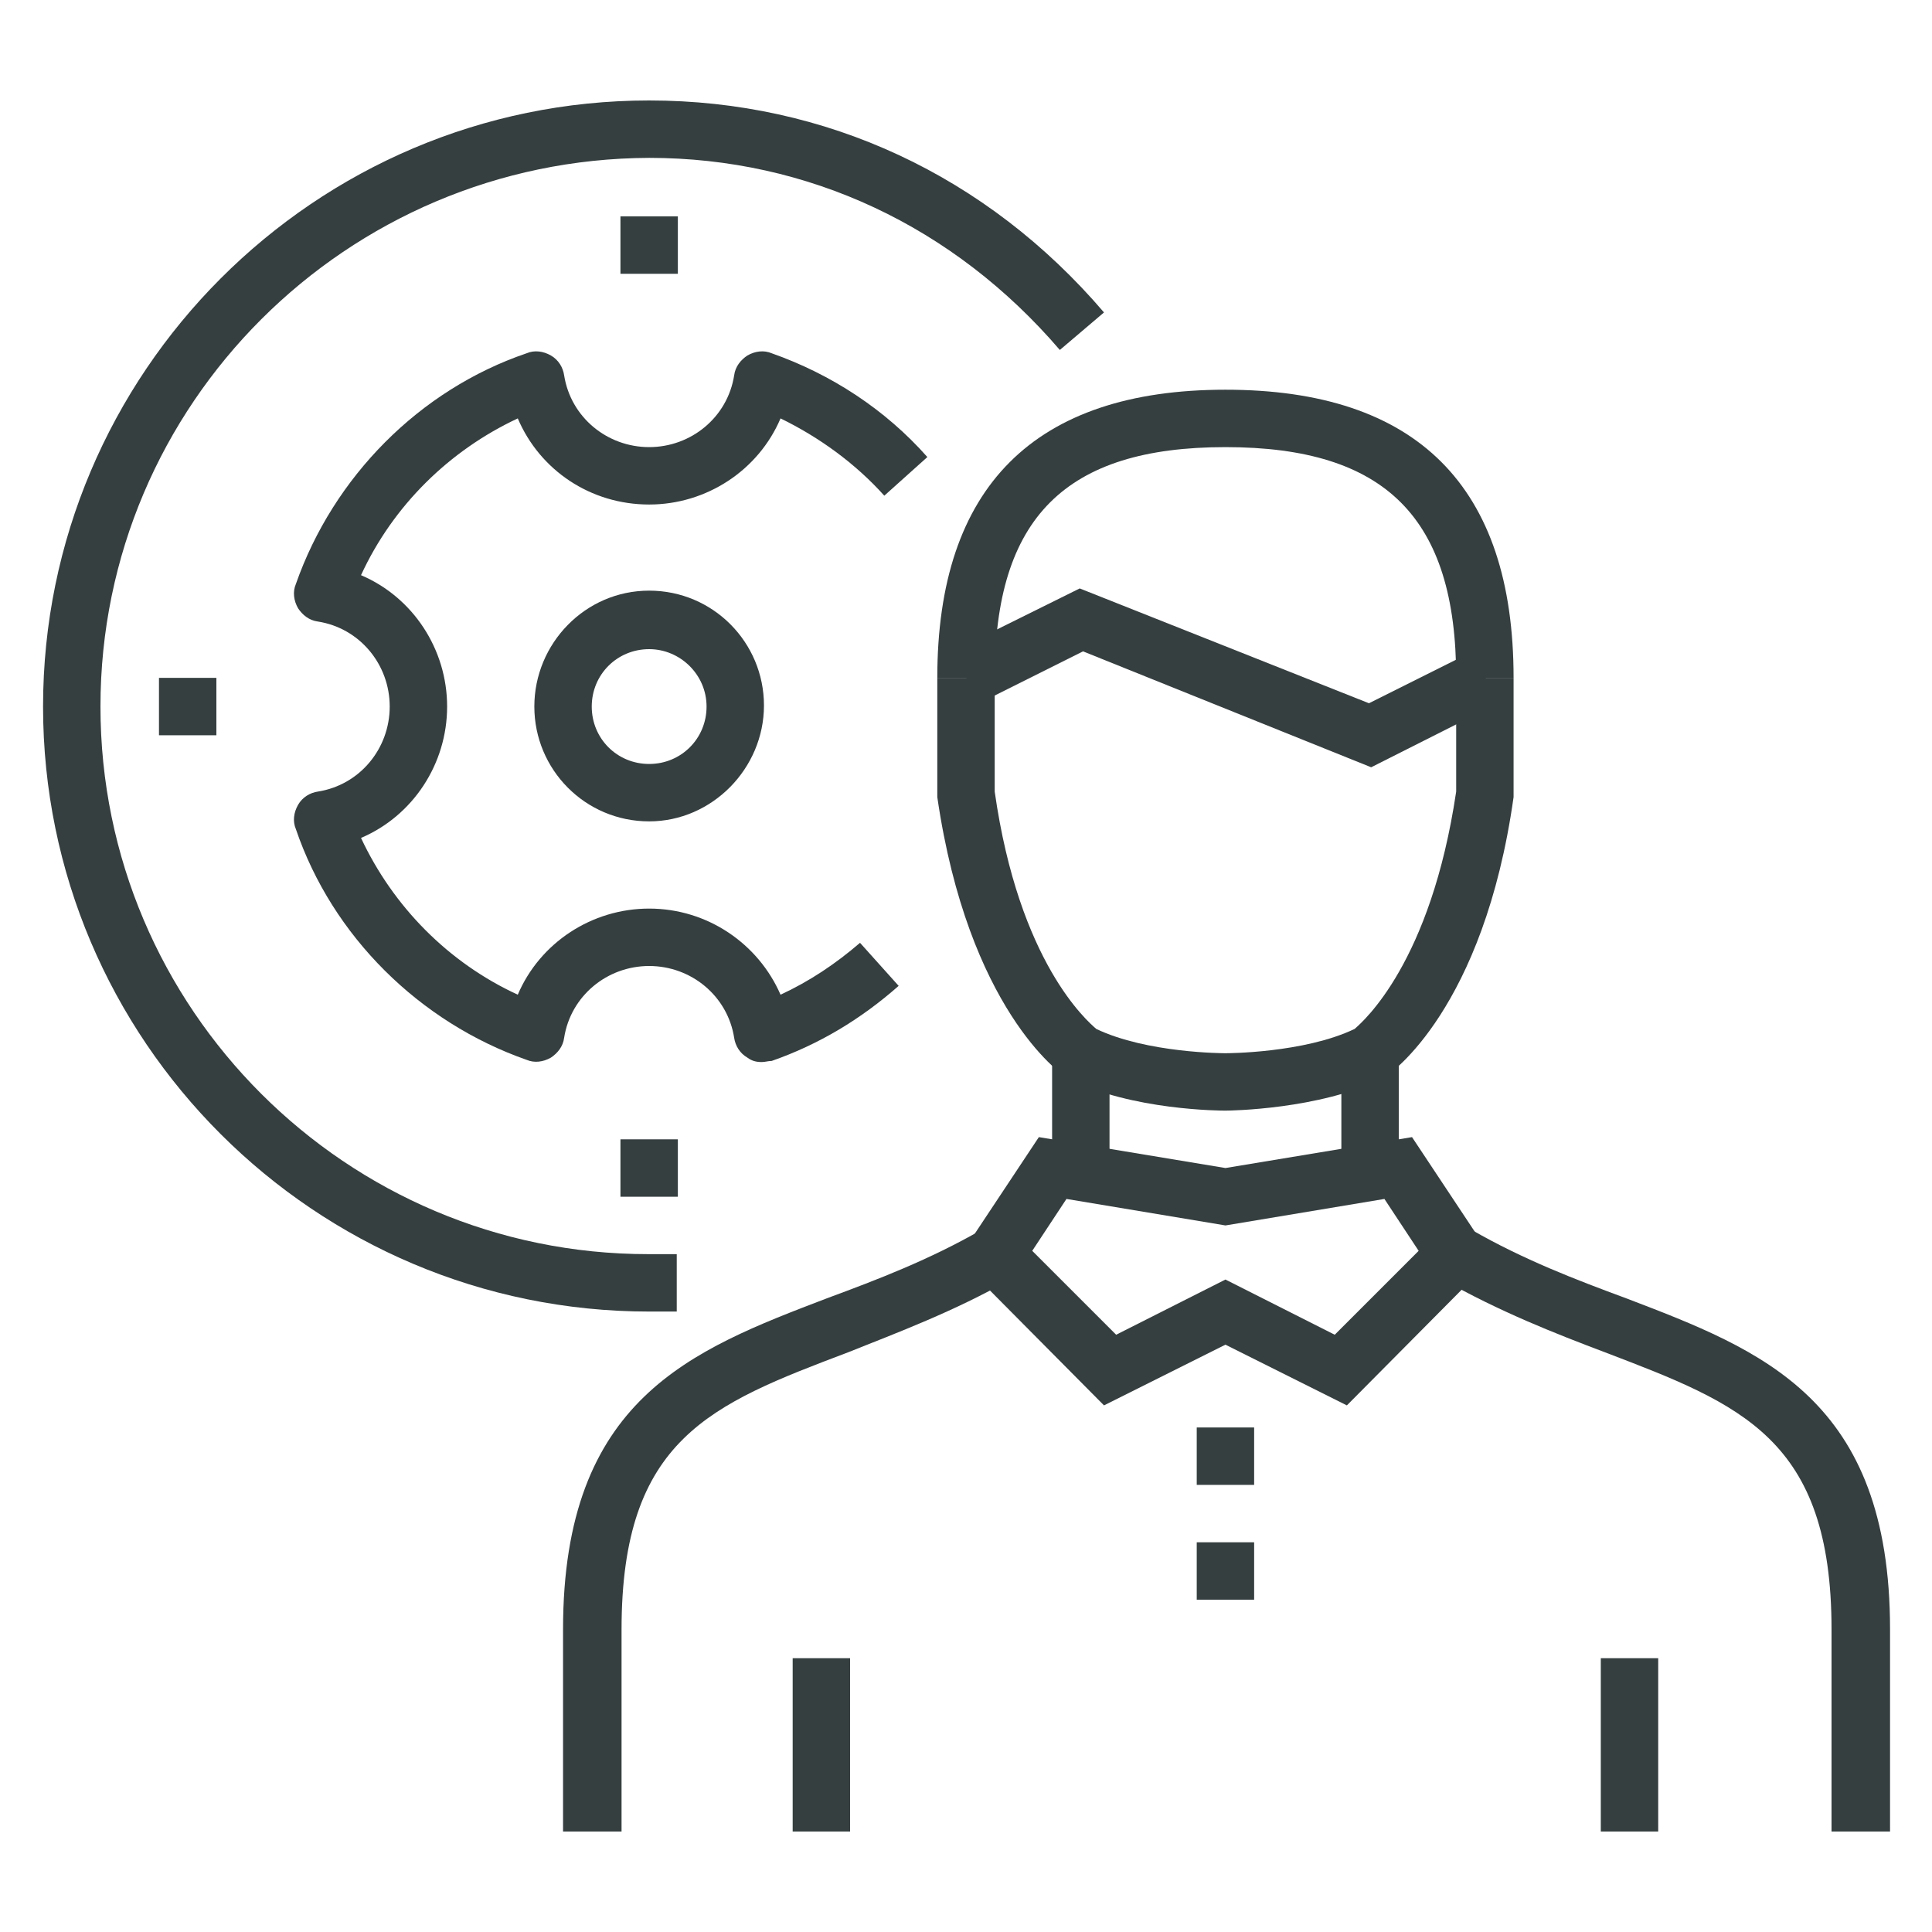
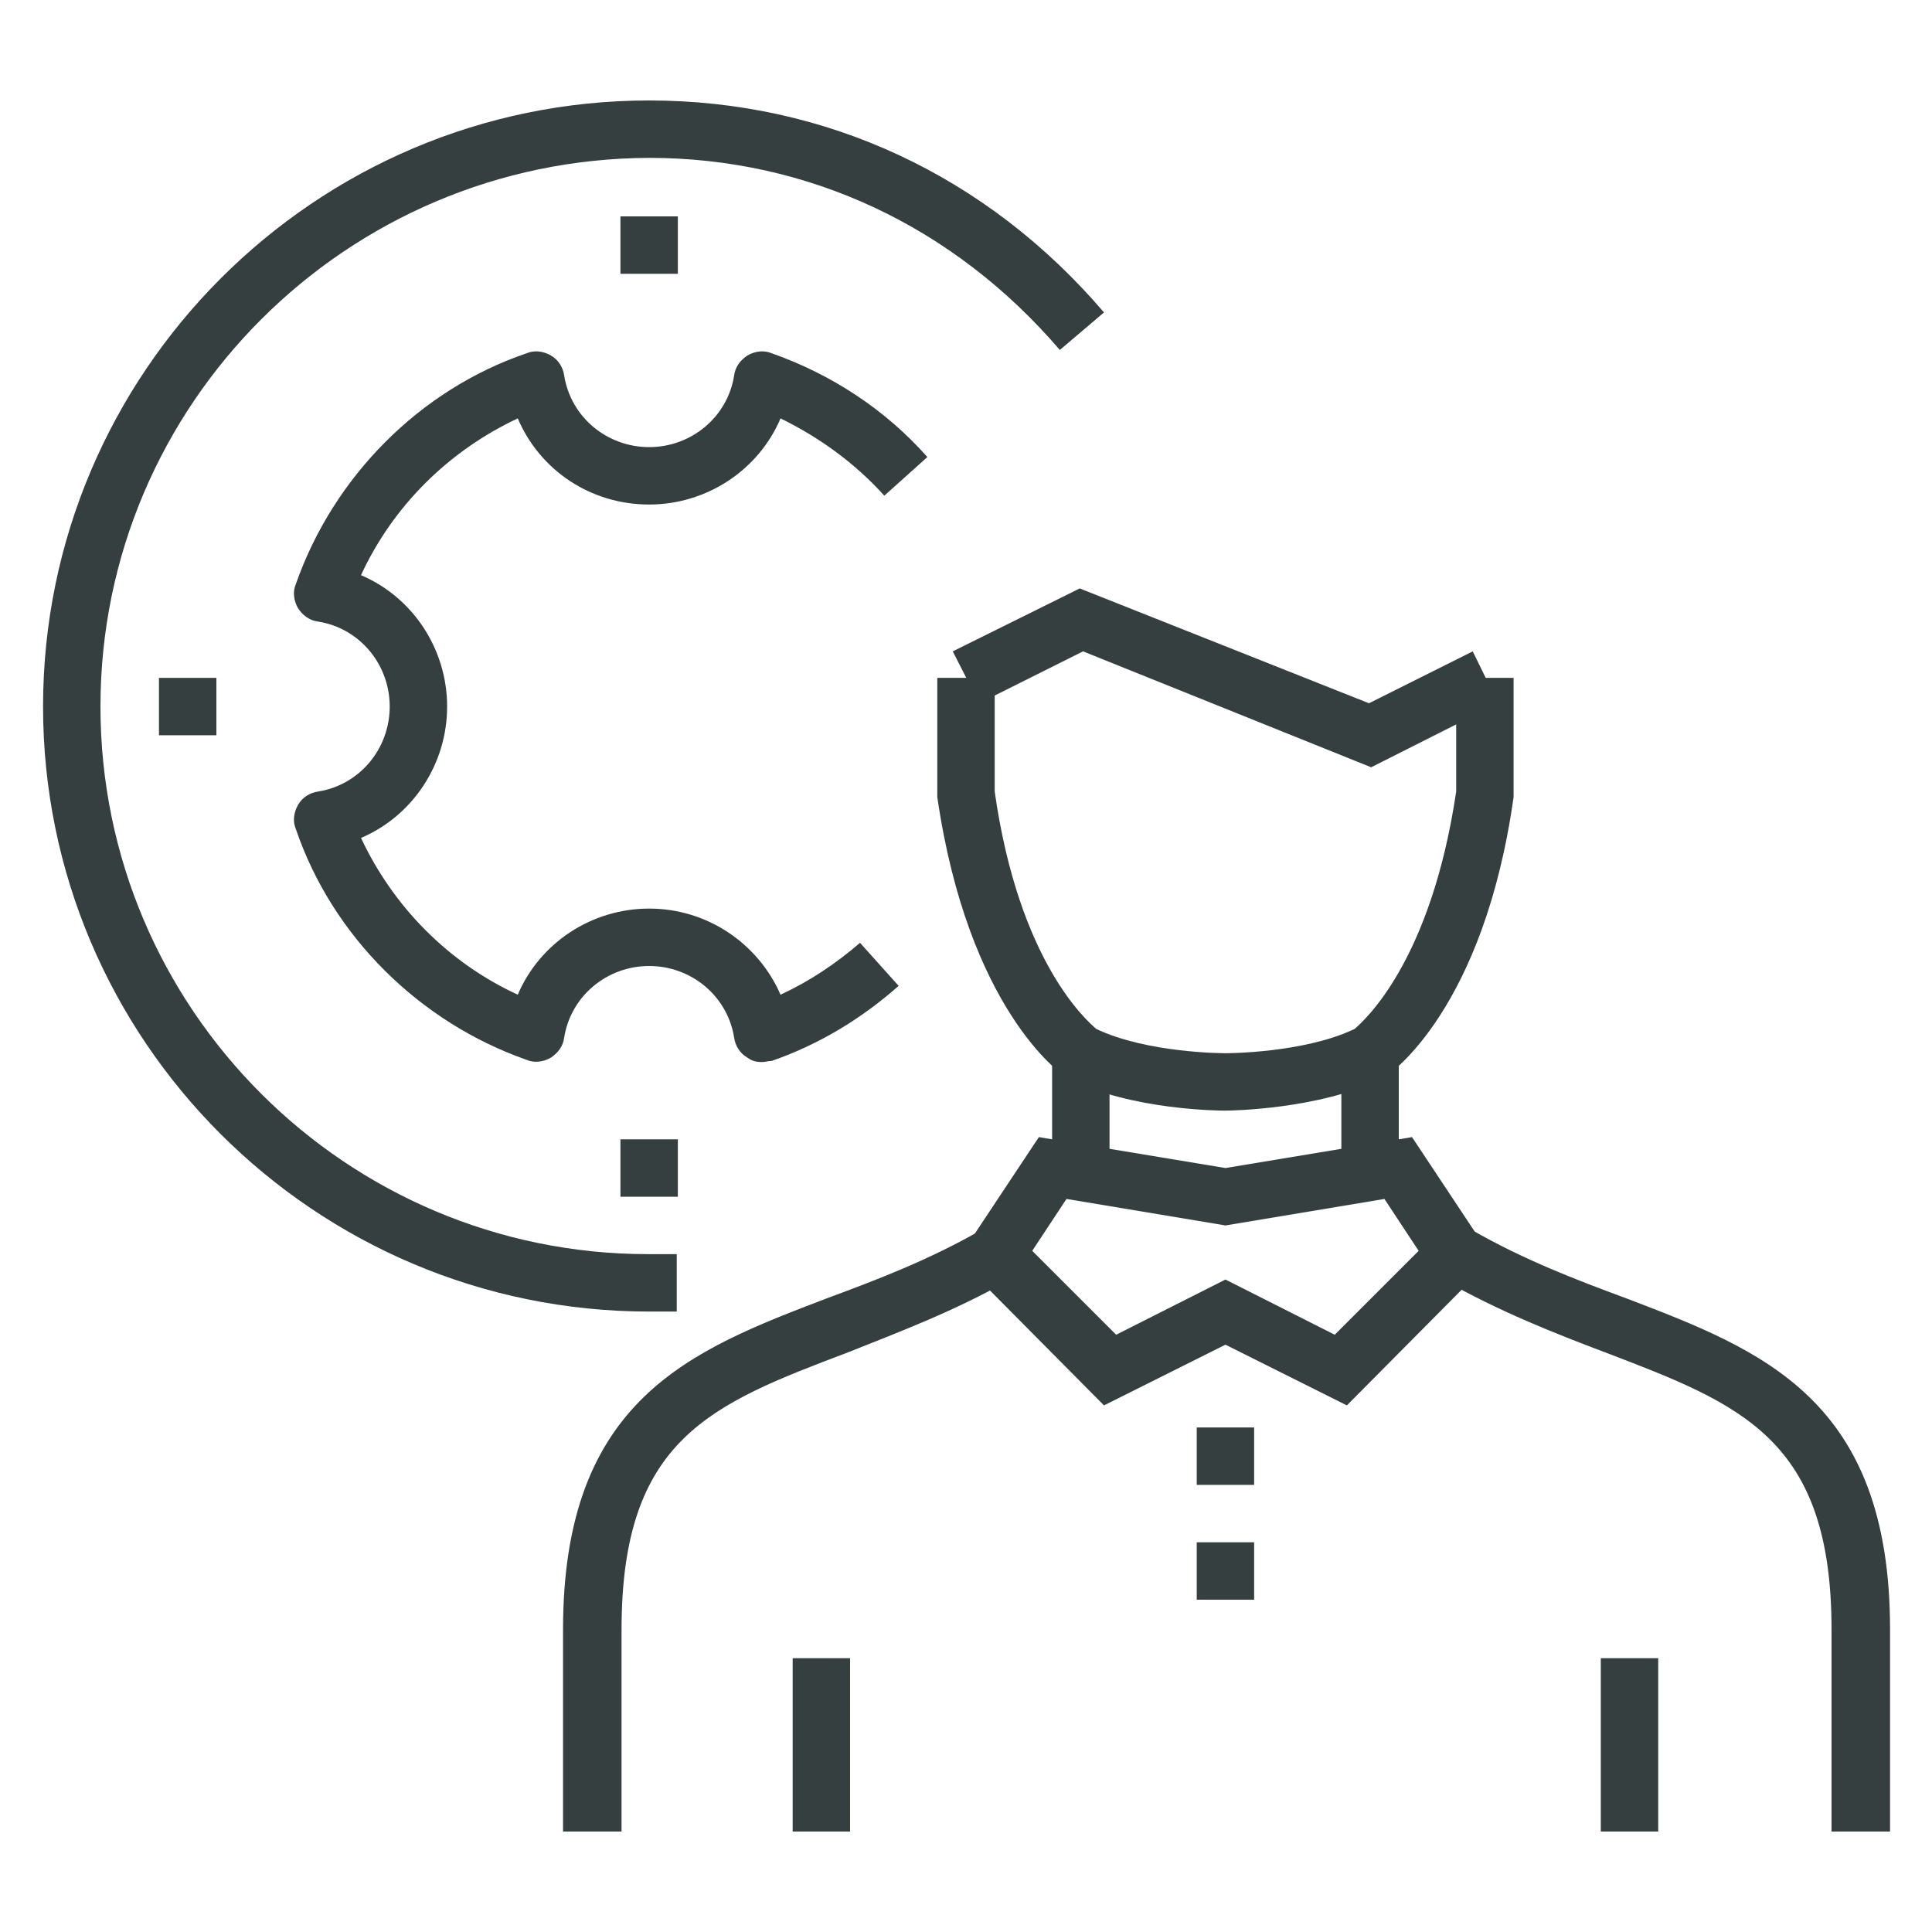
<svg xmlns="http://www.w3.org/2000/svg" version="1.1" id="Layer_1" x="0px" y="0px" viewBox="0 0 175 175" style="enable-background:new 0 0 175 175;" xml:space="preserve">
  <style type="text/css">
	.st0{fill:#363F40;}
	.st1{fill:none;stroke:#363F40;stroke-width:2;stroke-miterlimit:10;}
	.st2{fill:none;stroke:#363F40;stroke-width:3.5;stroke-miterlimit:10;}
</style>
  <g>
    <g>
      <g>
        <path class="st0" d="M61.4,118.8h-2.6C28.5,118.8,3.9,94.2,3.9,64S28.5,9.1,58.8,9.1c16,0,30.6,6.8,41.2,19.2l-4,3.4     c-9.6-11.2-22.8-17.4-37.2-17.4C31.4,14.4,9.1,36.6,9.1,64s22.3,49.6,49.6,49.6h2.6V118.8z" />
      </g>
      <g>
        <g>
          <g>
            <path class="st0" d="M56.2,165.9h-5.2v-18.3c0-20.9,11.6-25.3,23.9-30c4.6-1.7,9.3-3.5,14-6.2l2.6,4.5       c-5.1,2.9-10.2,4.8-14.7,6.6c-12.4,4.7-20.5,7.8-20.5,25.1V165.9z" />
          </g>
          <g>
            <path class="st0" d="M171.1,165.9h-5.2v-18.3c0-17.3-8.2-20.4-20.5-25.1c-4.5-1.7-9.6-3.7-14.7-6.6l2.6-4.5       c4.7,2.7,9.4,4.5,14,6.2c12.3,4.7,23.9,9.1,23.9,30V165.9z" />
          </g>
          <g>
            <path class="st0" d="M122,127.3l-11-5.5l-11,5.5L86.8,114l7.3-11l16.9,2.8l16.9-2.8l7.3,11L122,127.3z M111,115.9l9.9,5       l7.6-7.6l-3.1-4.7L111,111l-14.4-2.4l-3.1,4.7l7.6,7.6L111,115.9z" />
          </g>
          <g>
            <rect x="121.5" y="95.3" class="st0" width="5.2" height="10.4" />
          </g>
          <g>
            <rect x="95.3" y="95.3" class="st0" width="5.2" height="10.4" />
          </g>
          <g>
            <rect x="108.4" y="139.7" class="st0" width="5.2" height="5.2" />
          </g>
          <g>
            <rect x="108.4" y="129.3" class="st0" width="5.2" height="5.2" />
          </g>
          <g>
            <g>
              <path class="st0" d="M111,100.6c-0.3,0-8.5,0-14.2-2.9l-0.3-0.2c-0.4-0.2-8.8-6.1-11.6-25.3l0-0.4V61.4h5.2v10.3        c2.2,15.5,8.4,20.8,9.2,21.5c4.6,2.2,11.6,2.2,11.7,2.2c0.1,0,7.1,0,11.7-2.2c0.8-0.7,6.9-6,9.2-21.5V61.4h5.2l0,10.8        c-2.7,19.2-11.2,25.1-11.6,25.3l-0.3,0.2C119.5,100.5,111.4,100.6,111,100.6z" />
            </g>
            <g>
-               <path class="st0" d="M137.1,61.4h-5.2c0-14.5-6.4-20.9-20.9-20.9c-14.5,0-20.9,6.4-20.9,20.9h-5.2c0-17.3,8.8-26.1,26.1-26.1        C128.3,35.3,137.1,44,137.1,61.4z" />
-             </g>
+               </g>
            <g>
              <polygon class="st0" points="124.2,69.5 98.1,59 88.7,63.7 86.3,59 97.8,53.3 124,63.7 133.4,59 135.7,63.7       " />
            </g>
          </g>
        </g>
        <g>
          <rect x="71.8" y="150.2" class="st0" width="5.2" height="15.7" />
        </g>
        <g>
          <rect x="145" y="150.2" class="st0" width="5.2" height="15.7" />
        </g>
      </g>
      <g>
        <g>
-           <path class="st0" d="M58.8,74.4c-5.8,0-10.4-4.7-10.4-10.4S53,53.5,58.8,53.5c5.8,0,10.4,4.7,10.4,10.4S64.5,74.4,58.8,74.4z       M58.8,58.8c-2.9,0-5.2,2.3-5.2,5.2s2.3,5.2,5.2,5.2c2.9,0,5.2-2.3,5.2-5.2S61.6,58.8,58.8,58.8z" />
-         </g>
+           </g>
        <g>
          <path class="st0" d="M69,96.2c-0.5,0-0.9-0.1-1.3-0.4c-0.7-0.4-1.1-1.1-1.2-1.8c-0.6-3.8-3.9-6.5-7.7-6.5      c-3.8,0-7.1,2.7-7.7,6.5c-0.1,0.8-0.6,1.4-1.2,1.8c-0.7,0.4-1.5,0.5-2.2,0.2c-9.7-3.4-17.6-11.2-20.9-20.9      c-0.3-0.7-0.2-1.5,0.2-2.2c0.4-0.7,1.1-1.1,1.8-1.2c3.8-0.6,6.5-3.9,6.5-7.7s-2.7-7.1-6.5-7.7c-0.8-0.1-1.4-0.6-1.8-1.2      c-0.4-0.7-0.5-1.5-0.2-2.2c3.4-9.7,11.2-17.6,20.9-20.9c0.7-0.3,1.5-0.2,2.2,0.2c0.7,0.4,1.1,1.1,1.2,1.8      c0.6,3.8,3.9,6.5,7.7,6.5c3.8,0,7.1-2.7,7.7-6.5c0.1-0.8,0.6-1.4,1.2-1.8c0.7-0.4,1.5-0.5,2.2-0.2c5.4,1.9,10.3,5.1,14.1,9.4      l-3.9,3.5c-2.6-2.9-5.9-5.3-9.4-7c-2,4.7-6.7,7.8-11.9,7.8c-5.3,0-9.9-3.1-11.9-7.8c-6.2,2.9-11.3,7.9-14.2,14.2      c4.7,2,7.8,6.7,7.8,11.9s-3.1,9.9-7.8,11.9c2.9,6.2,7.9,11.3,14.2,14.2c2-4.7,6.7-7.8,11.9-7.8c5.3,0,9.9,3.2,11.9,7.8      c2.6-1.2,5-2.8,7.2-4.7l3.5,3.9c-3.4,3-7.2,5.3-11.5,6.8C69.6,96.1,69.3,96.2,69,96.2z" />
        </g>
      </g>
      <g>
        <rect x="56.2" y="19.6" class="st0" width="5.2" height="5.2" />
      </g>
      <g>
        <rect x="14.4" y="61.4" class="st0" width="5.2" height="5.2" />
      </g>
      <g>
        <rect x="56.2" y="103.2" class="st0" width="5.2" height="5.2" />
      </g>
    </g>
  </g>
</svg>